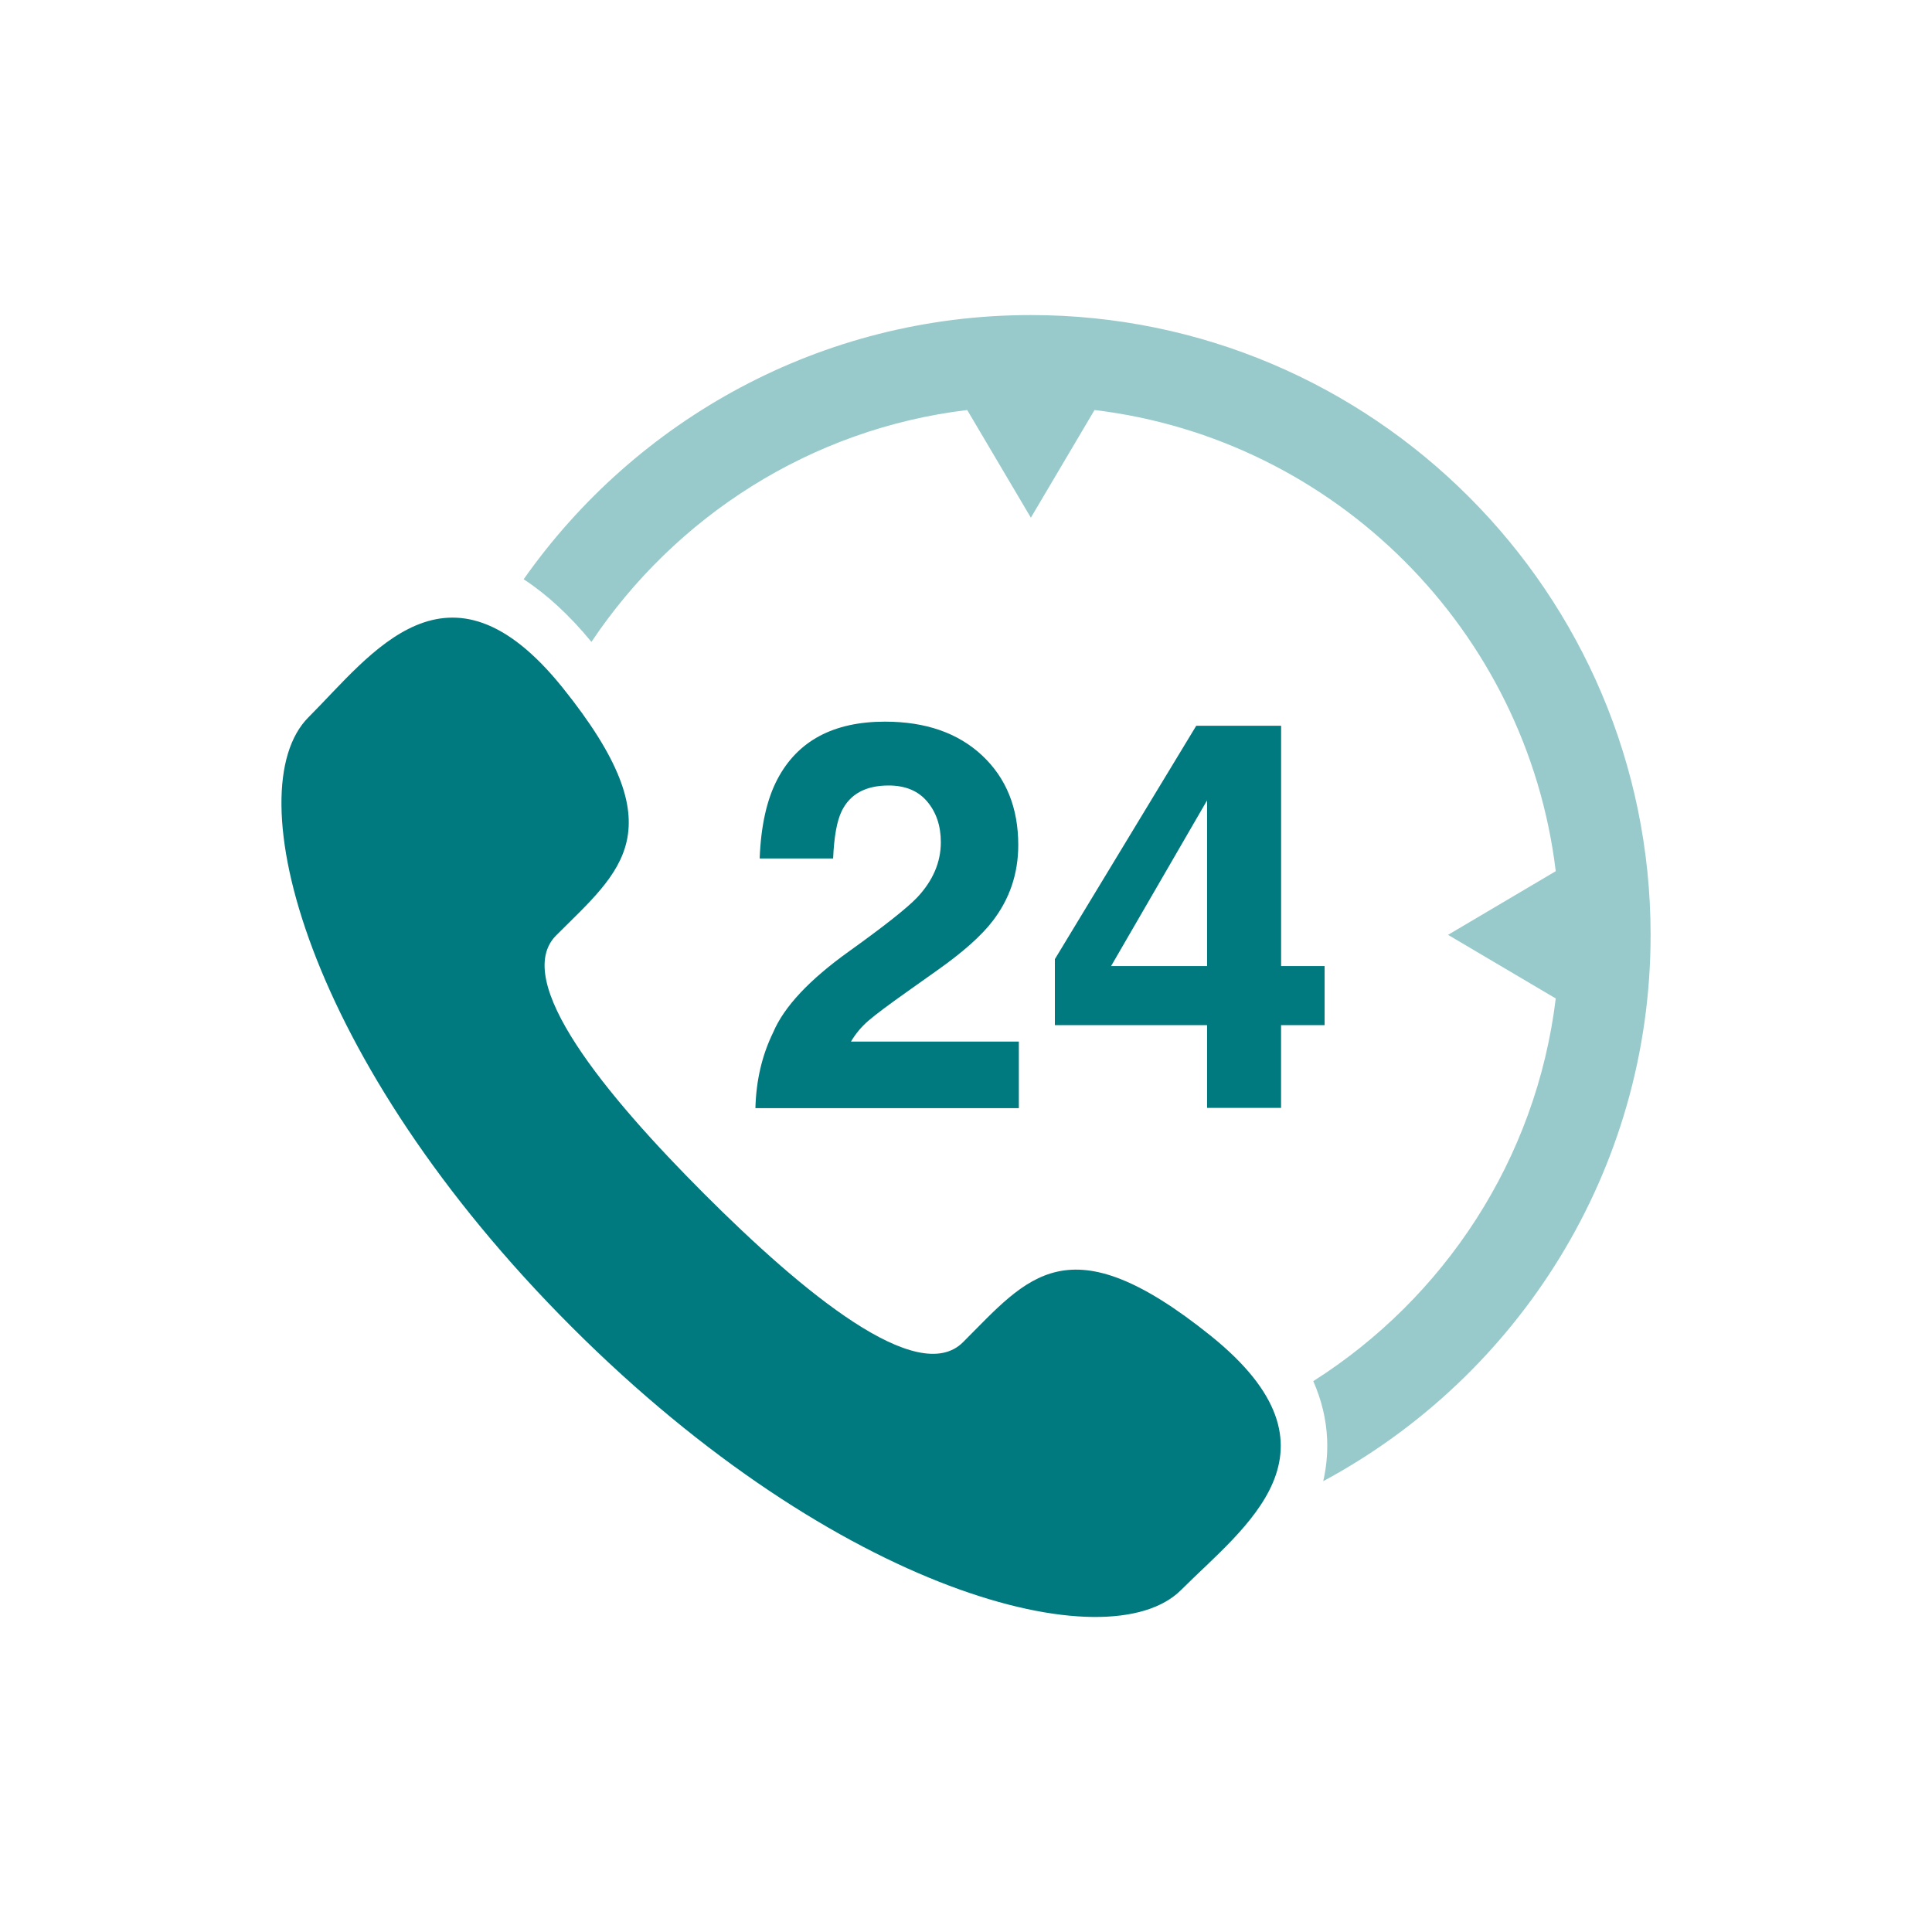
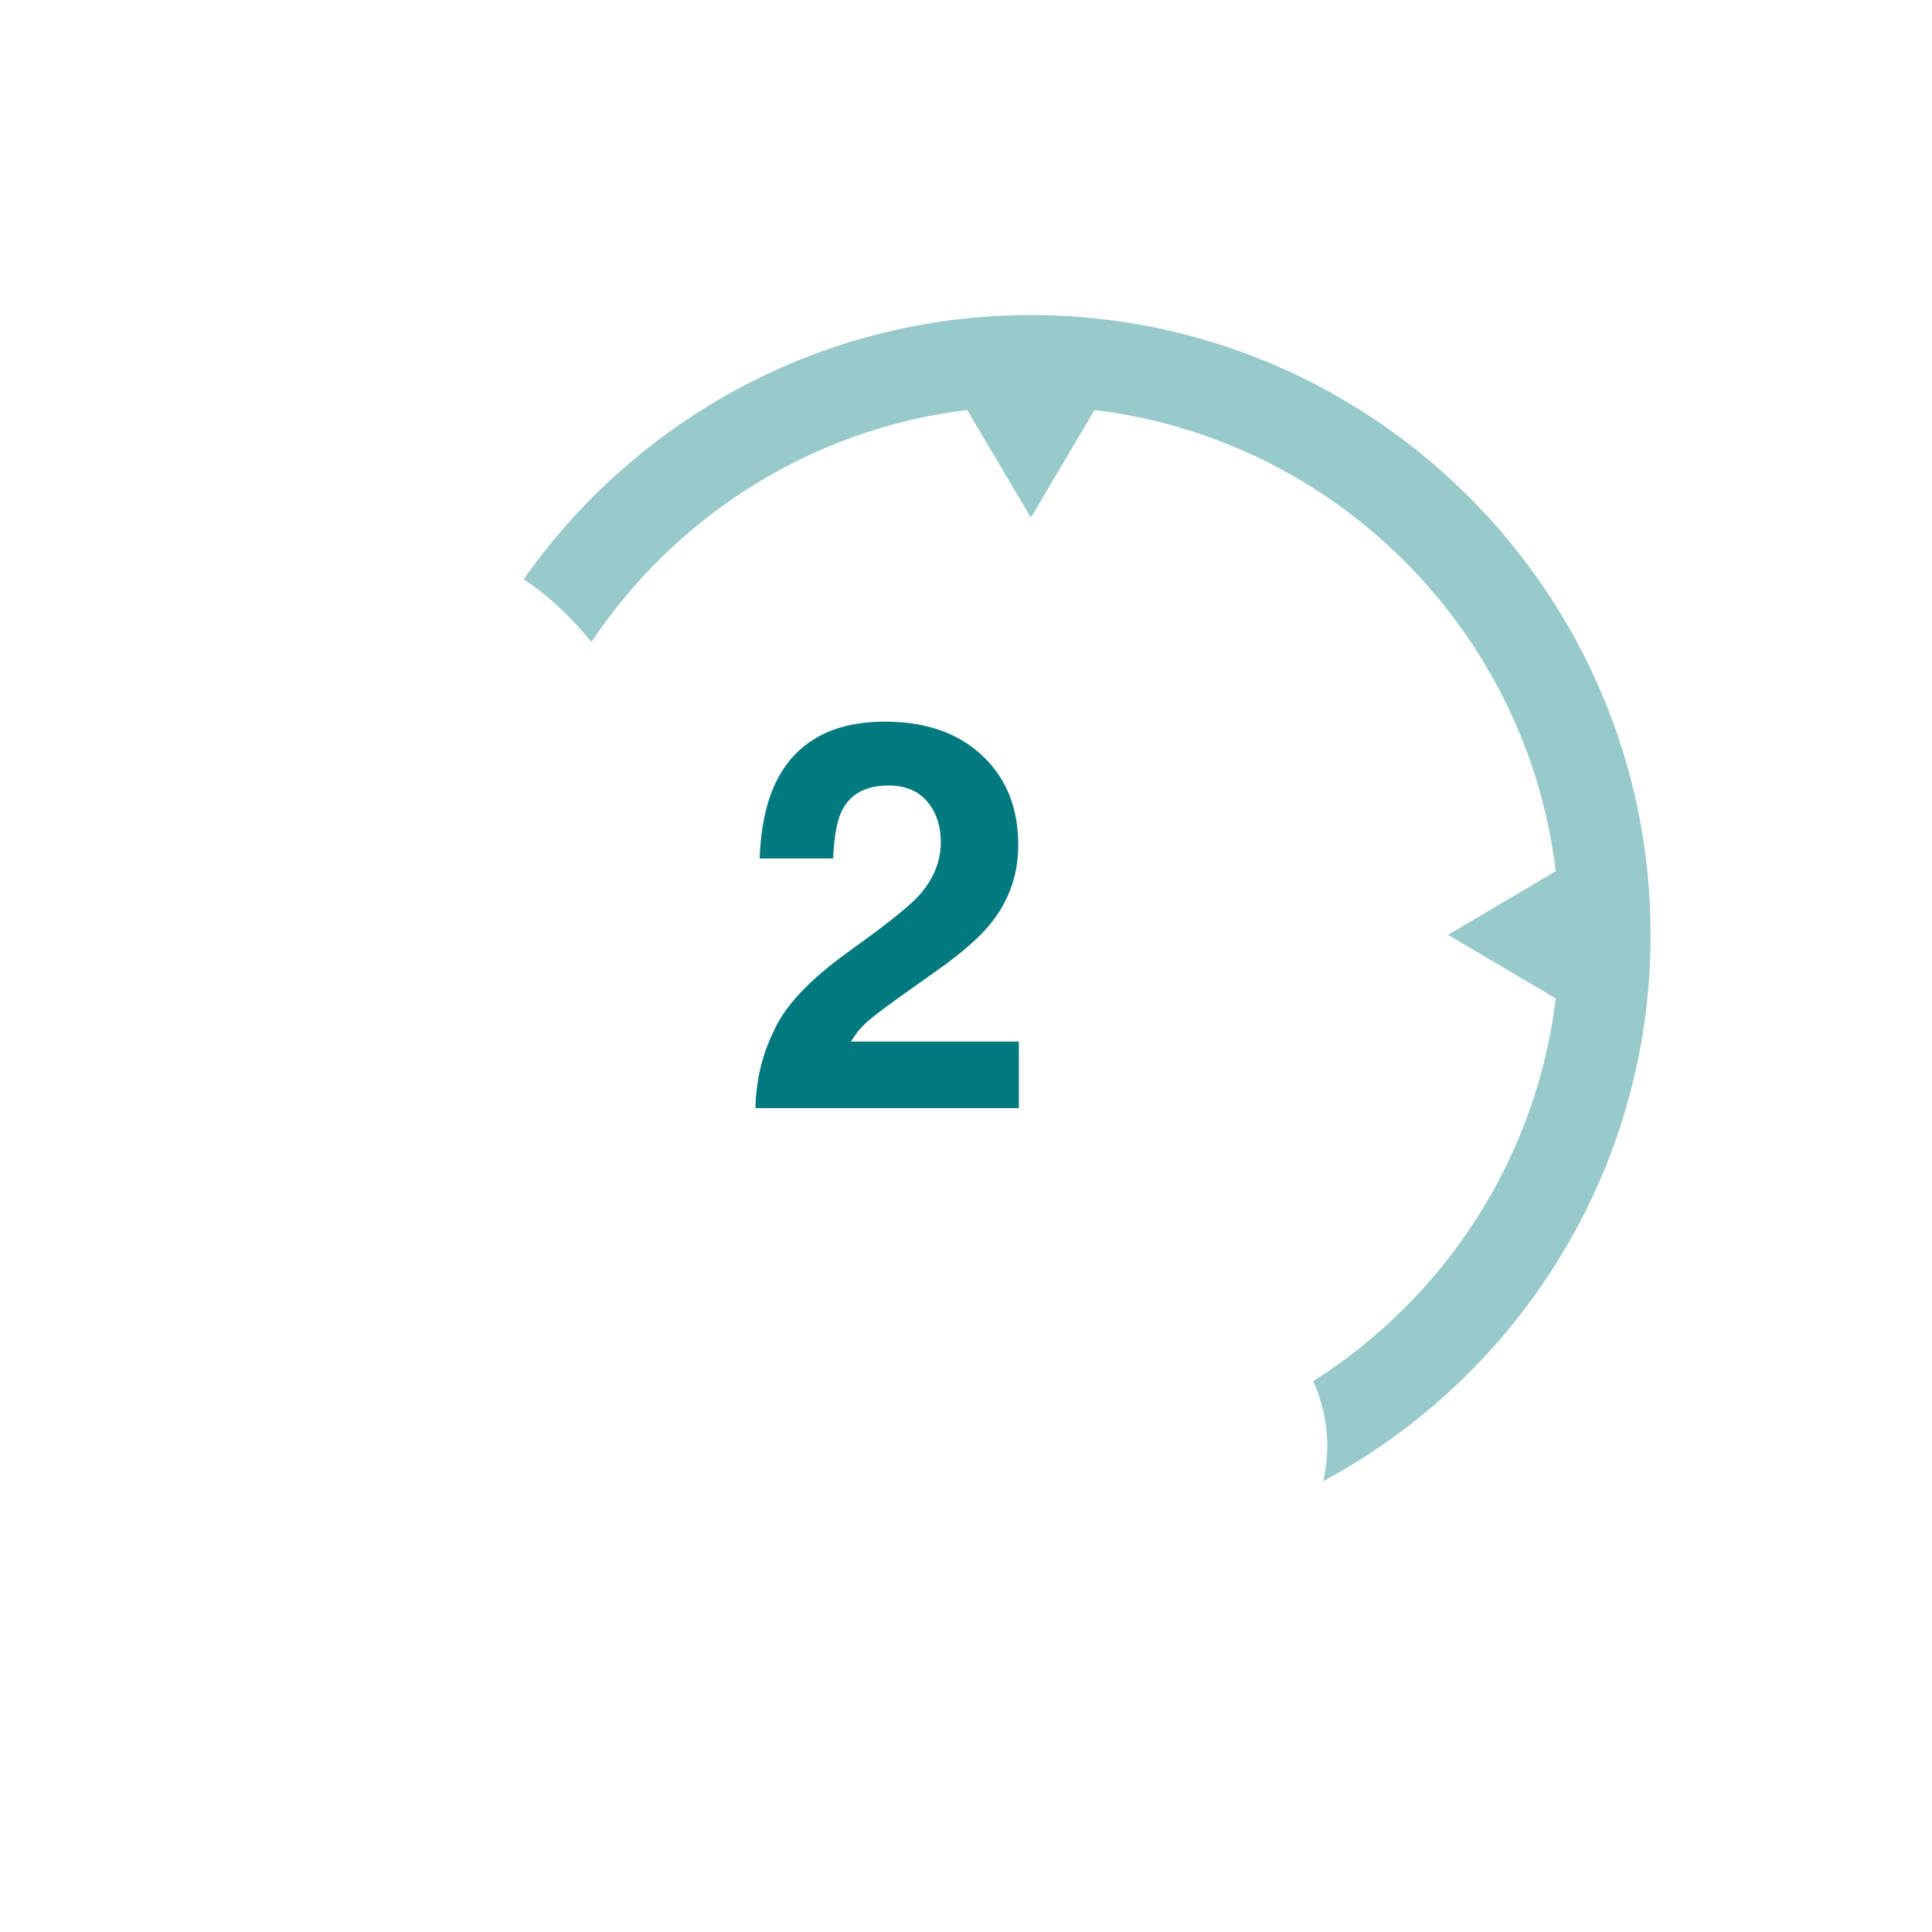
<svg xmlns="http://www.w3.org/2000/svg" version="1.1" id="Icons" x="0px" y="0px" viewBox="0 0 400 400" style="enable-background:new 0 0 400 400;" xml:space="preserve">
  <style type="text/css">
	.st0{fill:#98CACC;}
	.st1{fill:#00797F;}
</style>
  <g>
    <g>
      <path class="st0" d="M213.42,65.23c-43.37,0-81.77,21.66-105,54.7c4.8,3.14,9.49,7.44,14.03,12.97    c17.33-25.92,45.37-44.11,77.8-48.01l13.18,22.29l13.18-22.29c49.85,6,89.48,45.63,95.49,95.48l-22.3,13.18l22.3,13.17    c-4.03,33.33-23.12,62.03-50.2,79.23c1.73,3.94,2.7,7.95,2.87,12.1c0.12,3.03-0.19,5.89-0.81,8.61    c40.3-21.66,67.78-64.23,67.78-113.1C341.73,122.79,284.17,65.23,213.42,65.23" />
-       <path class="st1" d="M250.66,276.55c-29.58-23.77-37.85-12.09-51.27,1.33c-9.37,9.38-33.09-10.19-53.56-30.67    c-20.47-20.48-40.04-44.19-30.67-53.56c13.42-13.42,25.1-21.7,1.33-51.27c-23.78-29.58-39.62-6.87-52.63,6.13    c-15,15.01-0.78,70.93,54.48,126.2c55.27,55.27,111.18,69.47,126.19,54.48C257.52,316.18,280.24,300.34,250.66,276.55" />
      <path class="st1" d="M160.08,213.74c2.24-5.3,7.5-10.92,15.81-16.85c7.21-5.17,11.88-8.87,14.01-11.09    c3.26-3.48,4.89-7.29,4.89-11.43c0-3.36-0.93-6.16-2.8-8.39c-1.87-2.24-4.54-3.35-8.01-3.35c-4.77,0-8.01,1.77-9.73,5.33    c-0.99,2.05-1.57,5.31-1.76,9.78h-15.21c0.26-6.77,1.48-12.24,3.68-16.42c4.18-7.94,11.6-11.91,22.26-11.91    c8.43,0,15.13,2.34,20.12,7c4.98,4.67,7.48,10.84,7.48,18.54c0,5.9-1.77,11.13-5.28,15.71c-2.32,3.04-6.12,6.43-11.39,10.16    l-6.27,4.45c-3.93,2.78-6.61,4.79-8.06,6.04c-1.45,1.24-2.66,2.69-3.64,4.34h34.76v13.78H156.4    C156.55,223.67,157.77,218.46,160.08,213.74" />
    </g>
-     <path class="st1" d="M249.91,200.01v-34.3l-19.87,34.3H249.91z M274.24,212.25h-9.01v17.13h-15.32v-17.13H218.4v-13.67l29.27-48.32   h17.57v49.75h9.01V212.25z" />
  </g>
</svg>